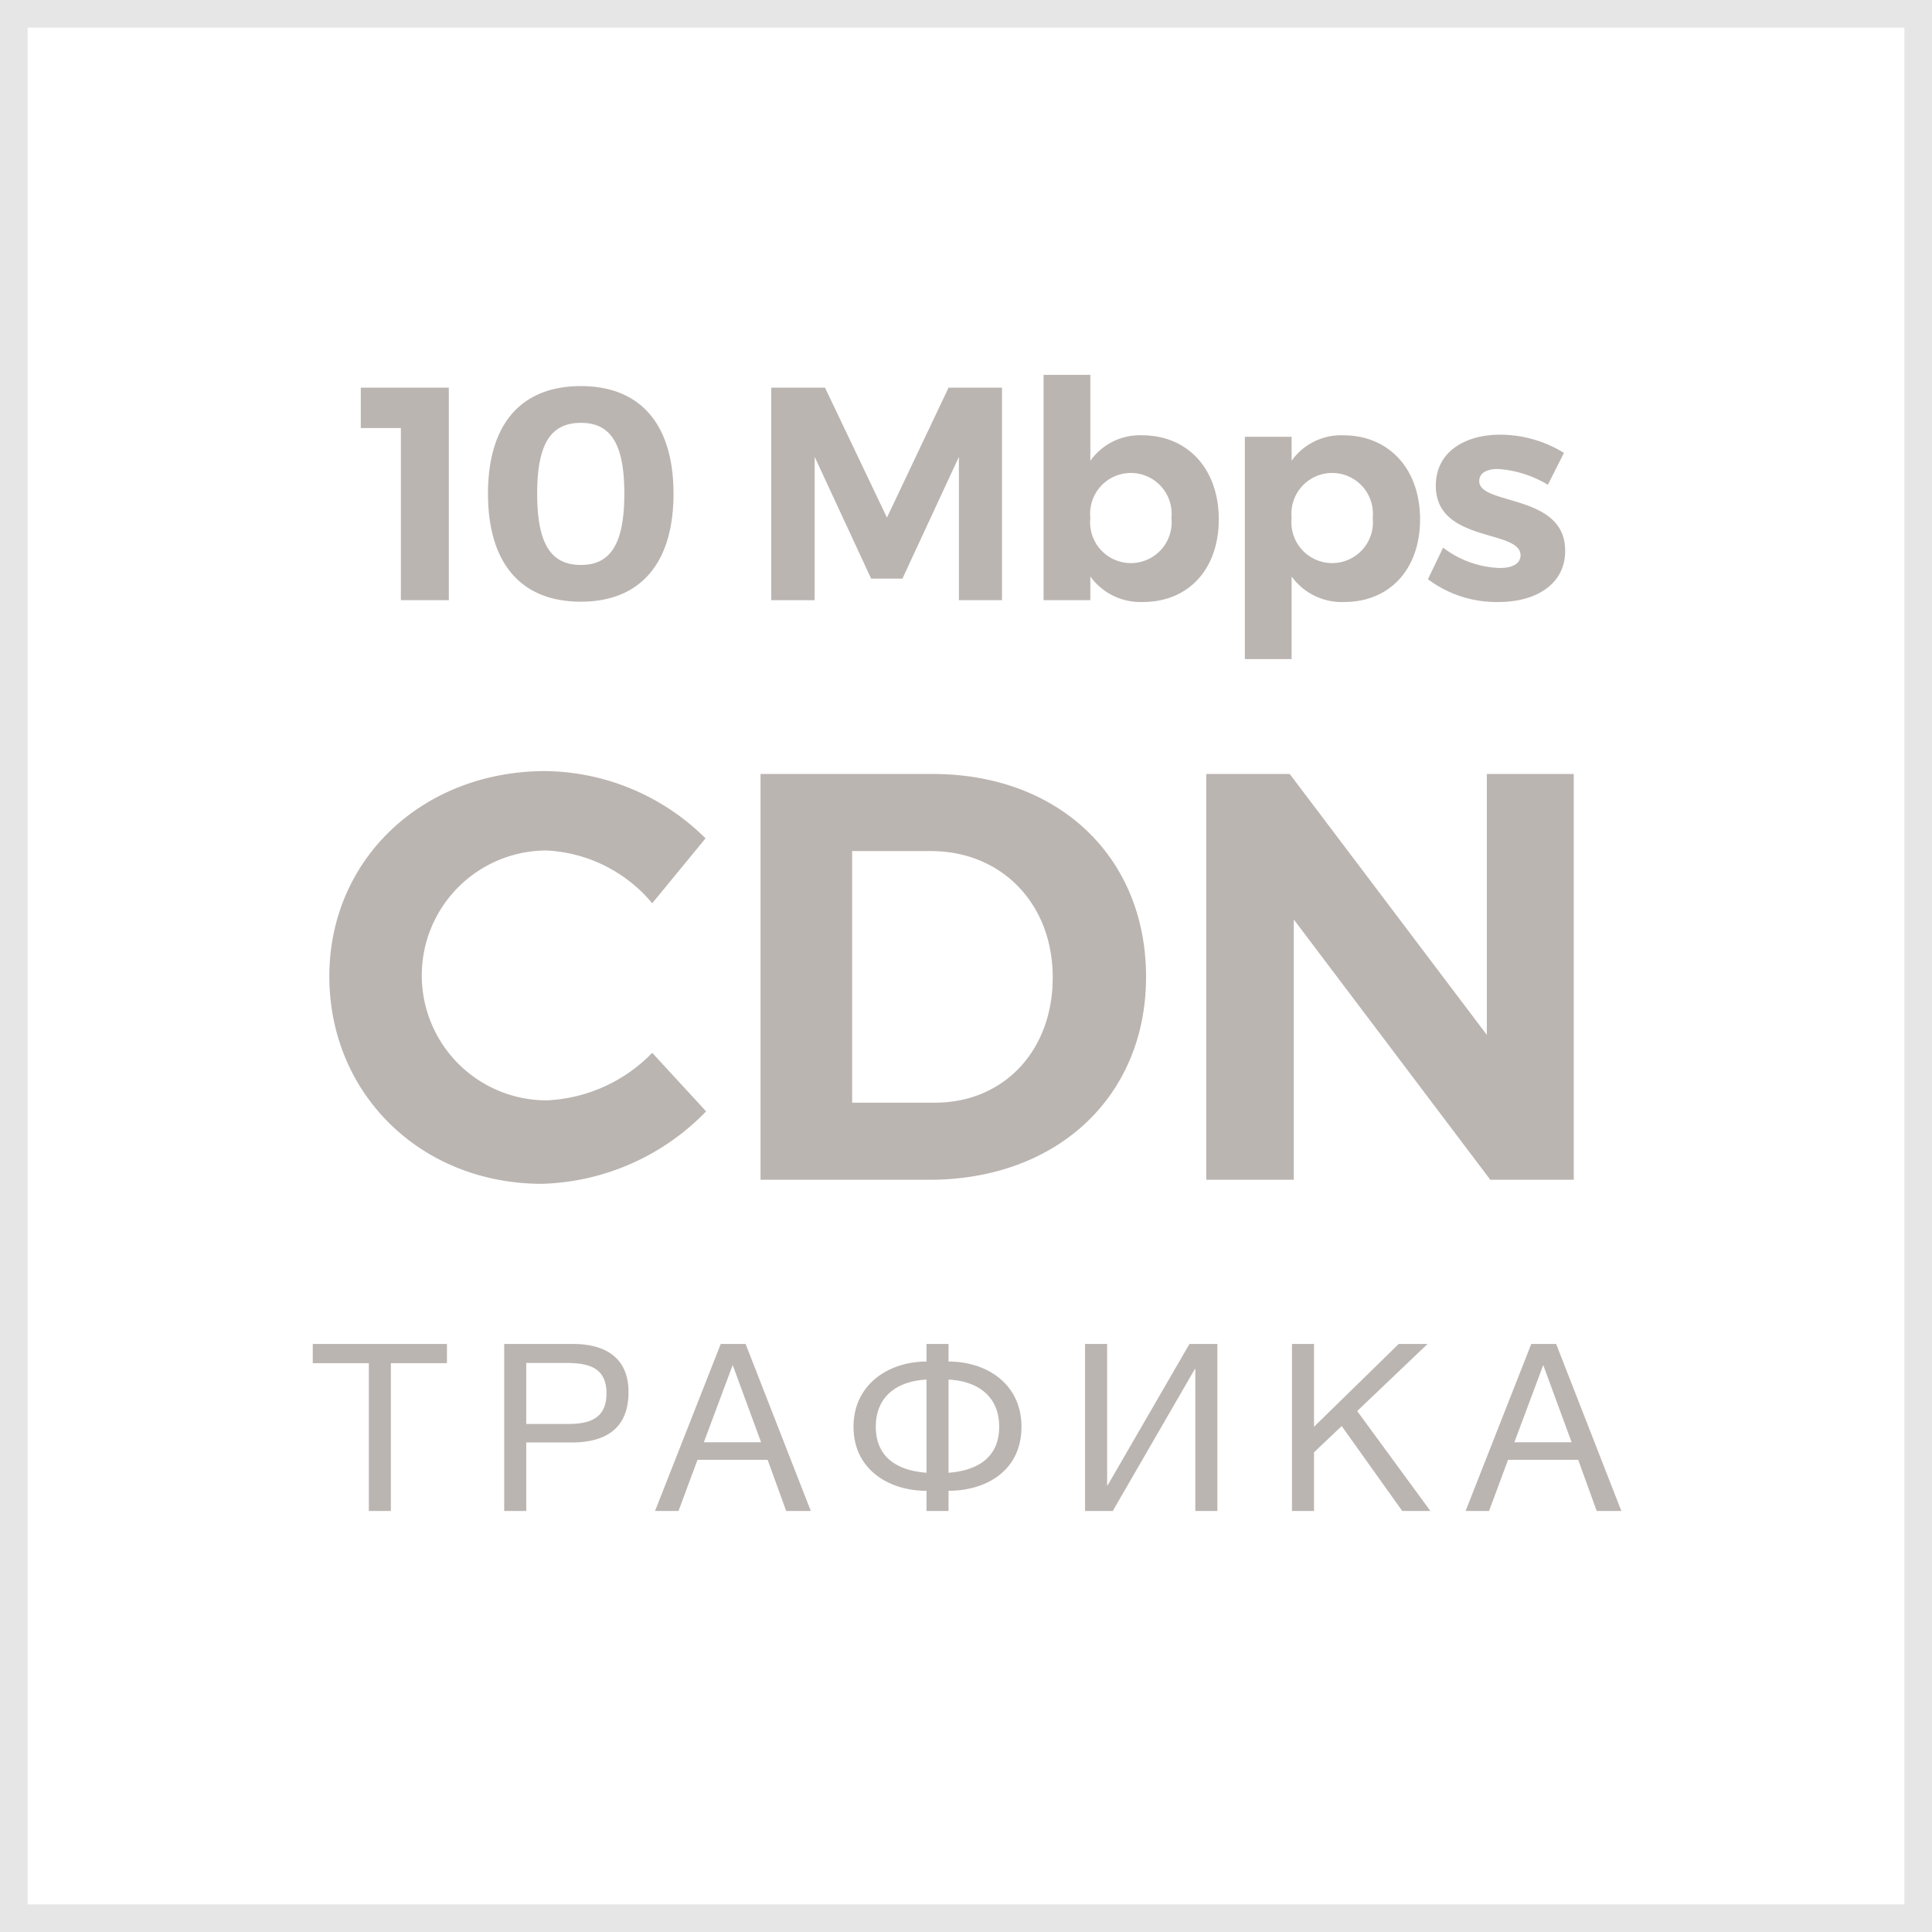
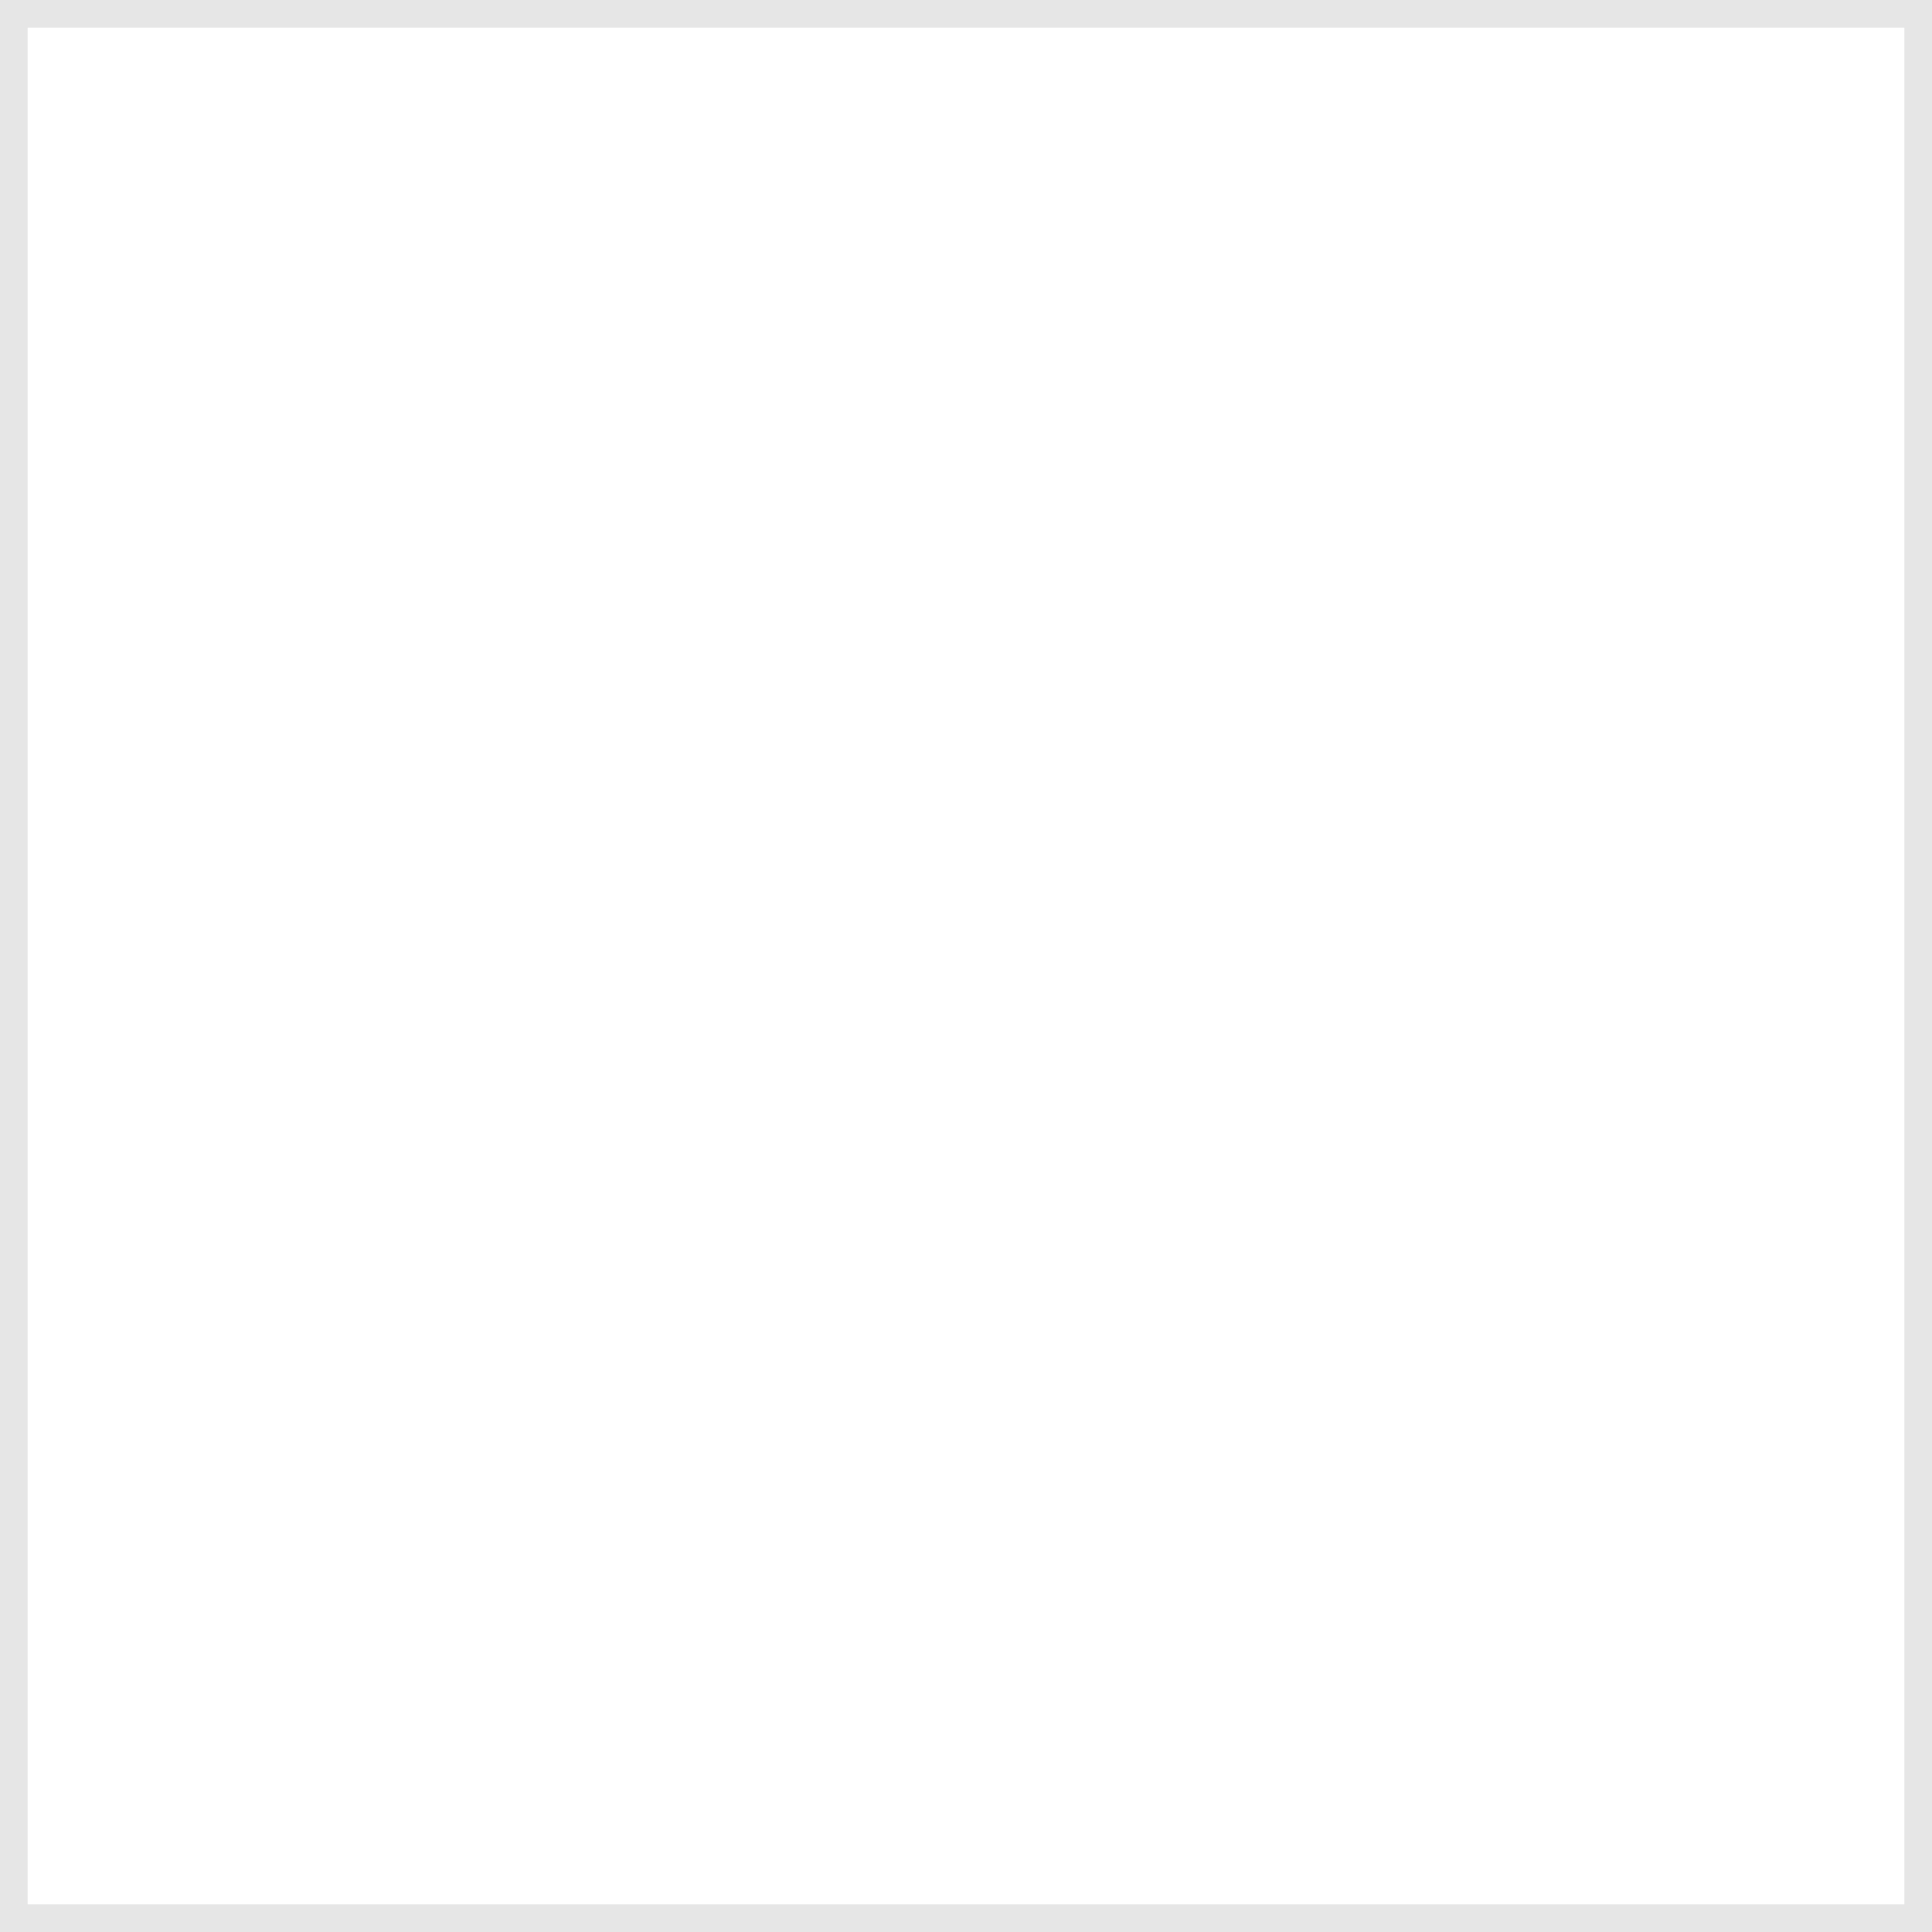
<svg xmlns="http://www.w3.org/2000/svg" data-name="Layer 1" width="140" height="140" viewBox="0 0 140 140">
-   <path d="M138 2v136H2V2h136m2-2H0v140h140V0z" fill="#e6e6e6" />
-   <path d="M29.048 43.49V31.016h-2.904v-2.927h6.38v15.403zM48.806 35.768c0 5.038-2.399 7.833-6.711 7.833-4.357 0-6.733-2.795-6.733-7.833 0-5.017 2.376-7.79 6.733-7.79 4.312 0 6.71 2.773 6.71 7.79zm-9.88 0c0 3.63.99 5.17 3.169 5.17 2.156 0 3.146-1.54 3.146-5.17 0-3.609-.99-5.127-3.146-5.127-2.179 0-3.169 1.518-3.169 5.127zM69.486 43.49V33.106l-4.093 8.824h-2.267l-4.092-8.824v10.386h-3.146V28.088h3.894l4.489 9.418 4.467-9.418h3.872v15.403zM88.317 37.638c0 3.587-2.178 5.985-5.5 5.985a4.479 4.479 0 0 1-3.807-1.849v1.717h-3.389V27.165h3.389v6.226a4.386 4.386 0 0 1 3.74-1.848c3.323 0 5.567 2.442 5.567 6.095zm-3.432-.11a2.953 2.953 0 1 0-5.875 0 2.955 2.955 0 1 0 5.875 0zM102.903 37.638c0 3.587-2.178 5.985-5.5 5.985a4.479 4.479 0 0 1-3.807-1.849v5.985h-3.389V31.653h3.389v1.738a4.386 4.386 0 0 1 3.74-1.848c3.322 0 5.567 2.442 5.567 6.095zm-3.432-.11a2.953 2.953 0 1 0-5.875 0 2.955 2.955 0 1 0 5.875 0zM113.33 32.82l-1.167 2.31a8.004 8.004 0 0 0-3.608-1.145c-.792 0-1.364.265-1.364.88 0 1.783 6.249.88 6.227 5.061 0 2.42-2.135 3.697-4.82 3.697a8.263 8.263 0 0 1-5.125-1.65l1.1-2.289a7.132 7.132 0 0 0 4.114 1.474c.858 0 1.497-.285 1.497-.924 0-1.892-6.14-.88-6.14-5.039 0-2.442 2.091-3.696 4.665-3.696a8.829 8.829 0 0 1 4.621 1.32zM51.127 60.749l-3.865 4.705a10.641 10.641 0 0 0-7.645-3.824 9.053 9.053 0 0 0 0 18.106 11.346 11.346 0 0 0 7.645-3.445l3.907 4.243a17.216 17.216 0 0 1-11.888 5.25c-8.78 0-15.416-6.51-15.416-15.037 0-8.487 6.762-14.871 15.668-14.871a16.735 16.735 0 0 1 11.594 4.873zM67.588 56.085c9.115 0 15.46 6.007 15.46 14.704 0 8.653-6.429 14.702-15.712 14.702H55.112V56.085zM61.75 79.904h6.007c4.915 0 8.527-3.696 8.527-9.073 0-5.42-3.78-9.159-8.82-9.159h-5.714zM107.993 85.49l-14.24-18.86v18.86H87.41V56.086h6.05L107.74 74.99V56.085h6.301v29.406zM32.388 98.782h-4.064v10.709h-1.597V98.78h-4.063v-1.393h9.724zM41.517 97.388c2.311 0 4.028.969 4.028 3.485 0 2.736-1.767 3.654-4.13 3.654h-3.281v4.964h-1.598V97.388zm-3.383 5.796h3.077c1.547 0 2.737-.425 2.737-2.21 0-1.937-1.377-2.209-2.958-2.209h-2.856zM58.754 109.49H56.97l-1.344-3.705h-5.082l-1.377 3.706h-1.7l4.76-12.103h1.802zm-5.66-10.573l-2.09 5.593h4.147zM68.734 108.029v1.462h-1.598v-1.462c-2.754 0-5.287-1.564-5.287-4.64 0-3.06 2.533-4.726 5.287-4.726v-1.275h1.598v1.275c2.804 0 5.286 1.649 5.286 4.725 0 3.162-2.532 4.64-5.286 4.64zm-1.598-8.058c-2.074.103-3.672 1.174-3.672 3.417 0 2.244 1.598 3.179 3.672 3.332zm1.598 0v6.75c2.073-.154 3.67-1.089 3.67-3.333 0-2.243-1.597-3.314-3.67-3.417zM78.628 97.388h1.598v10.25h.034l5.933-10.25h2.022v12.103h-1.598V99.207h-.034l-5.949 10.284h-2.006zM98.347 102.25l5.304 7.24h-2.04l-4.386-6.153-2.006 1.904v4.25h-1.598V97.388h1.598v6l6.137-6h2.09zM117.489 109.49h-1.785l-1.342-3.705h-5.083l-1.377 3.706h-1.7l4.76-12.103h1.802zm-5.66-10.573l-2.091 5.593h4.147z" fill="#bbb5b2" />
+   <path d="M138 2v136H2V2m2-2H0v140h140V0z" fill="#e6e6e6" />
</svg>